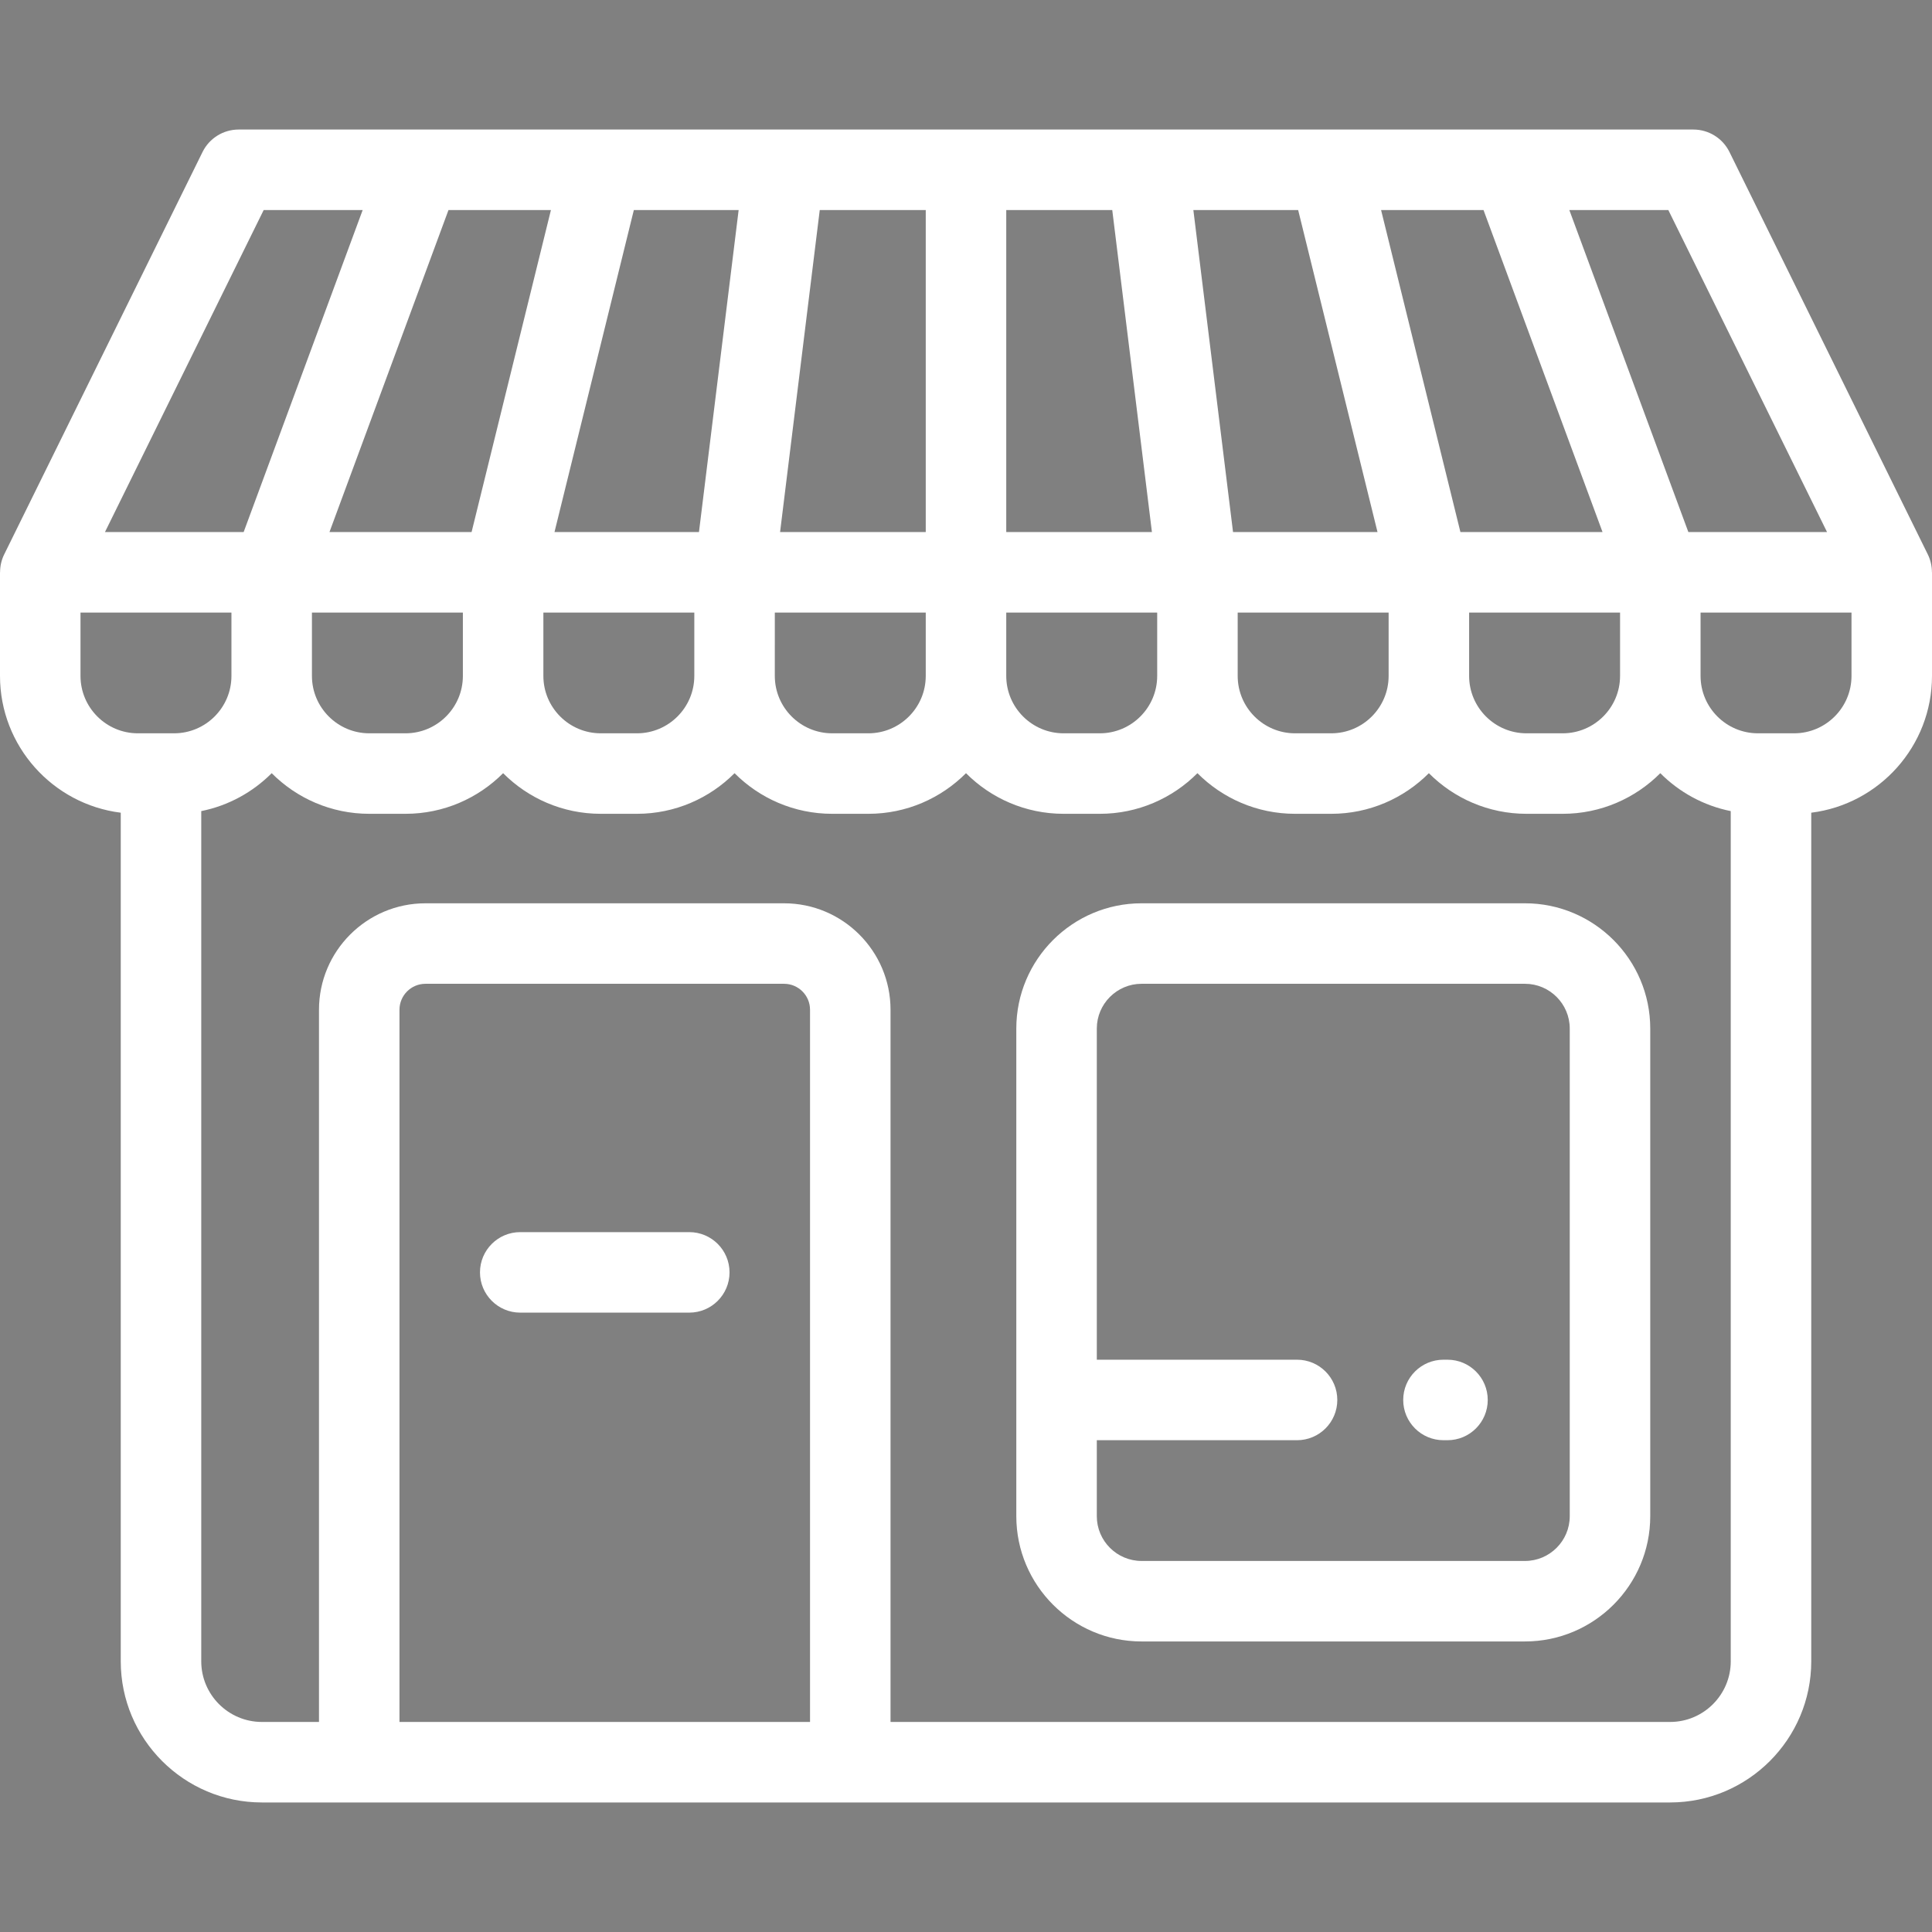
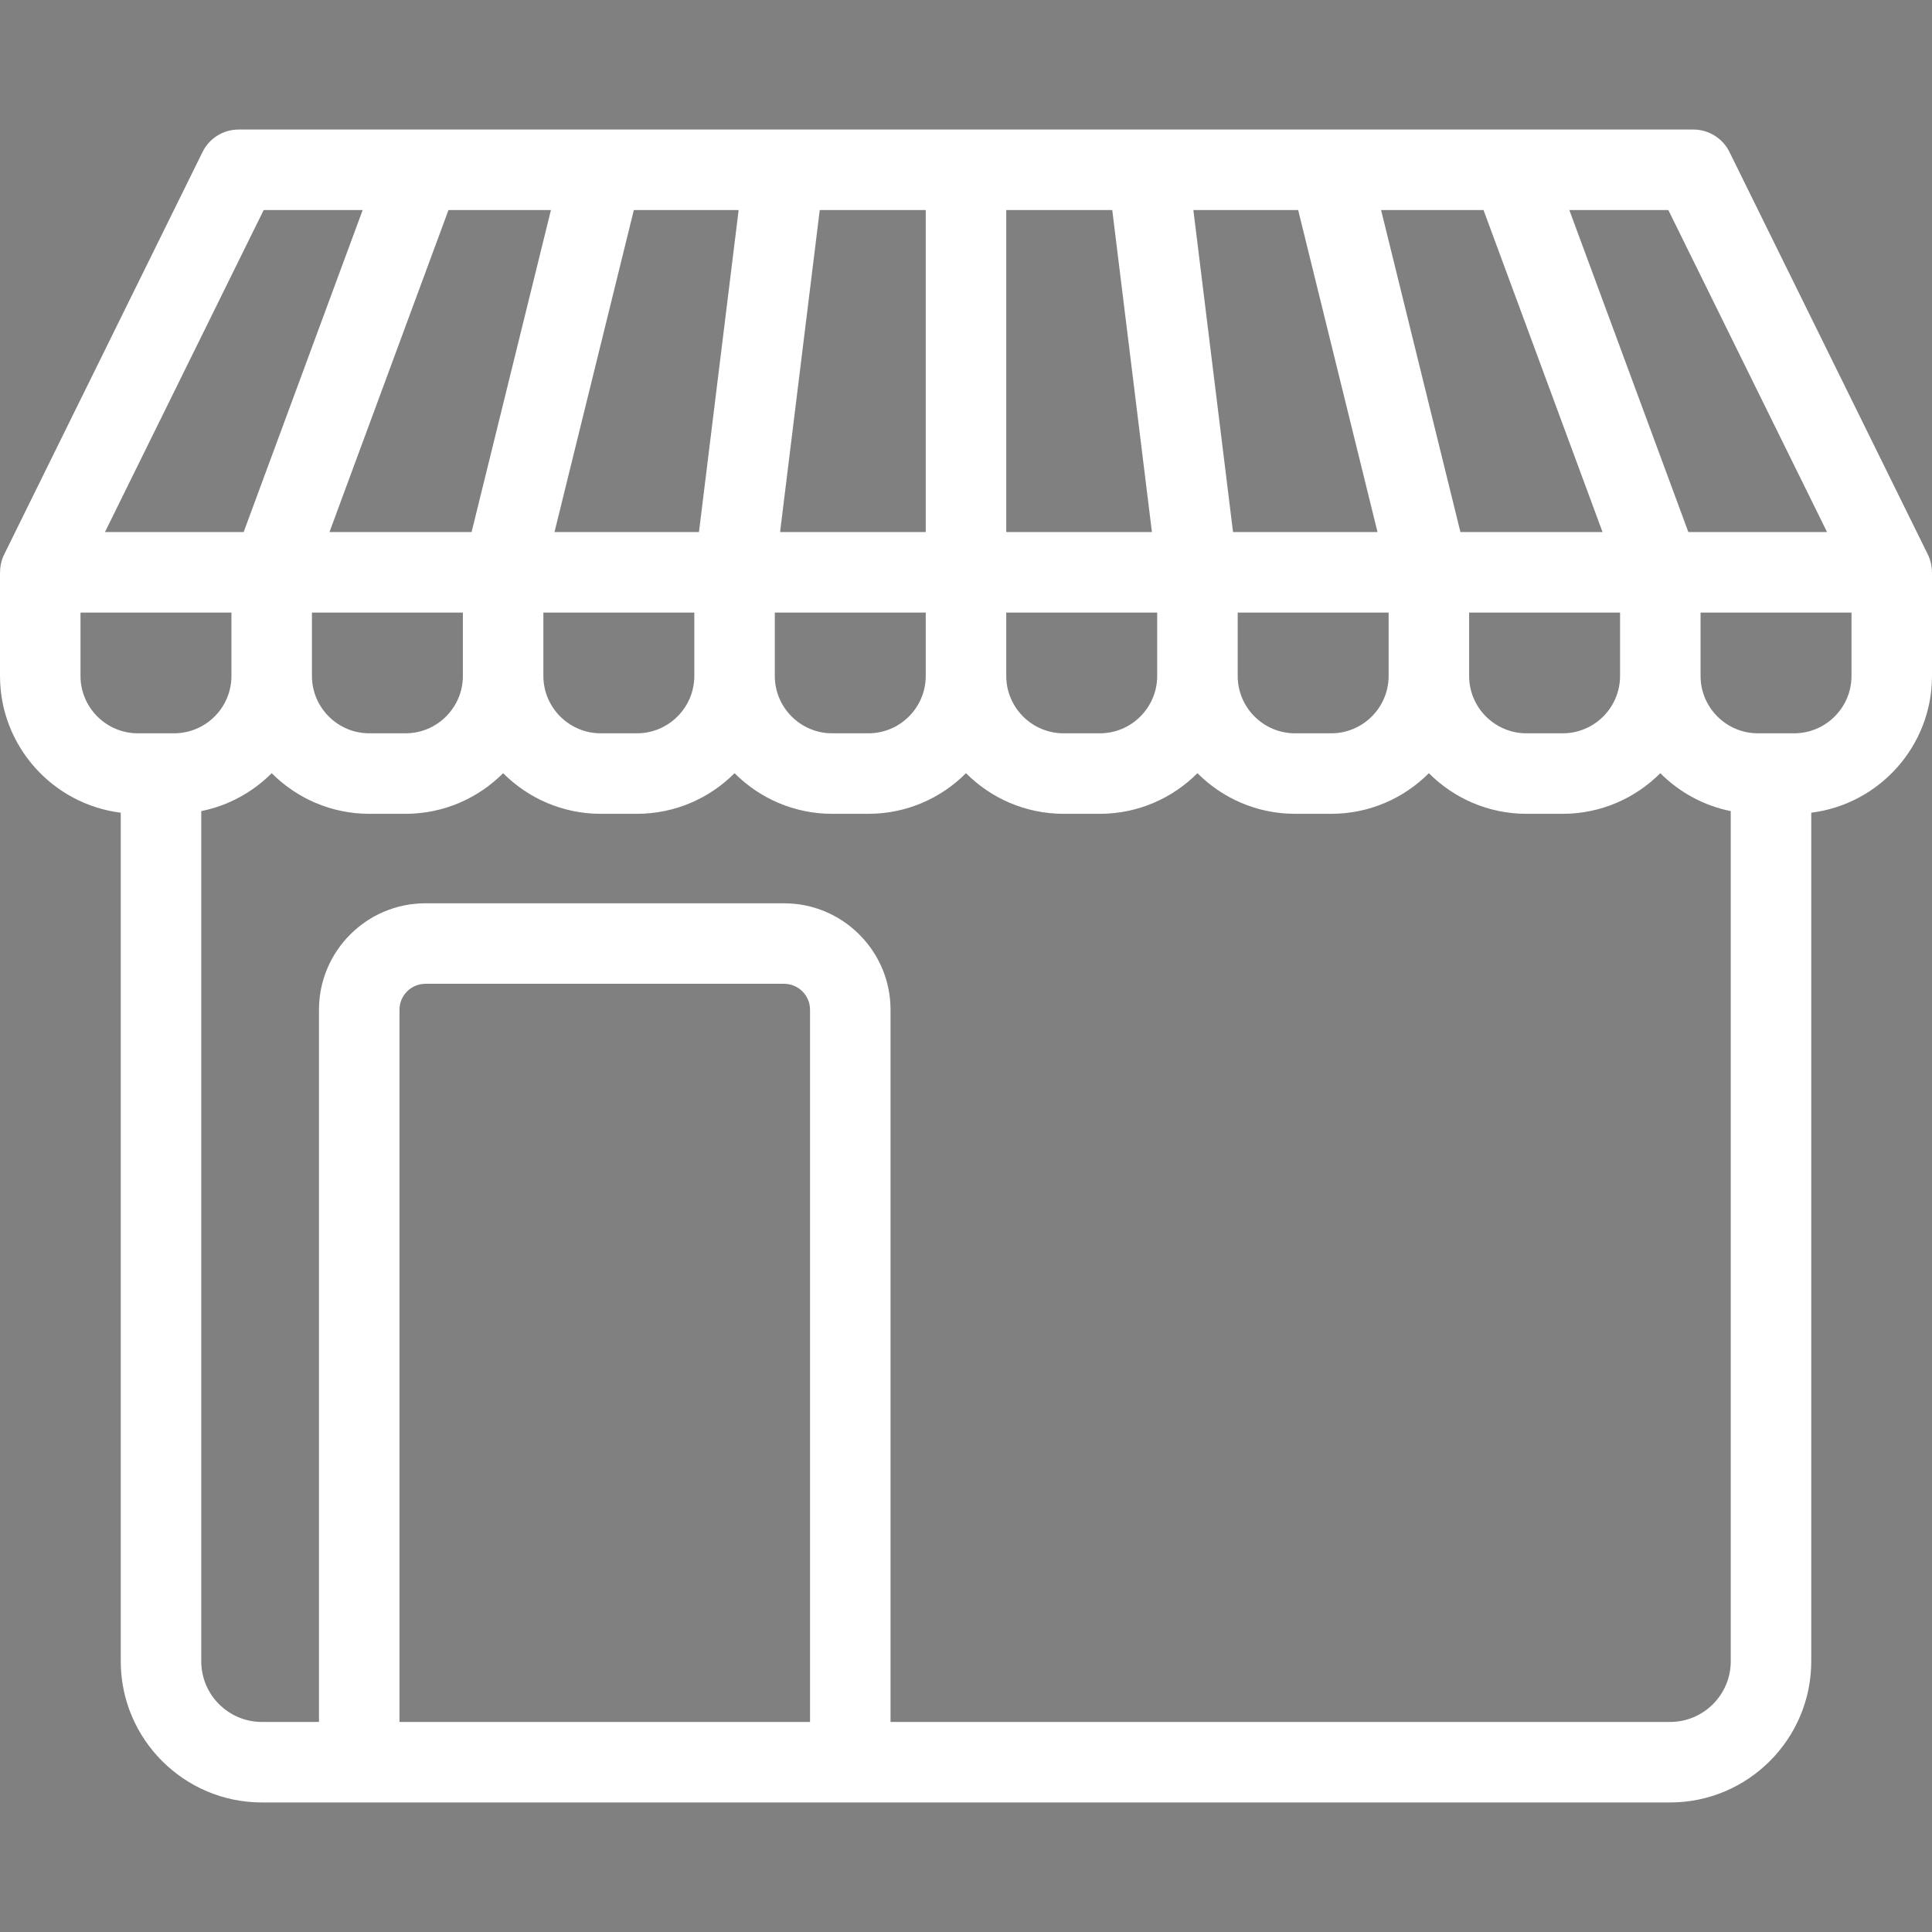
<svg xmlns="http://www.w3.org/2000/svg" version="1.1" style="enable-background:new 0 0 512 512;" xml:space="preserve" width="512" height="512">
  <rect width="100%" height="100%" fill="#808080" stroke="none" />
-   <rect id="backgroundrect" width="100%" height="100%" x="0" y="0" fill="none" stroke="none" />
  <g class="currentLayer" style="">
    <title>Layer 1</title>
    <g id="svg_1" class="selected" fill="#ffffff" fill-opacity="1">
      <g id="svg_2" fill="#ffffff" fill-opacity="1">
        <g id="svg_3" fill="#ffffff" fill-opacity="1">
          <path d="M511.98,151.647c-0.002-1.605-0.347-3.213-1.079-4.699l-4.842-9.823c-15.911-32.277-31.822-64.556-47.733-96.844     c-1.795-3.644-5.505-5.951-9.568-5.951H63.243c-4.063,0-7.773,2.307-9.568,5.951C36.149,75.844,18.624,111.396,1.099,146.947     c-0.733,1.486-1.077,3.094-1.079,4.7L0,151.667v27.459c0,18.611,13.988,34.004,32,36.249v224.886     c0,20.627,16.781,37.408,37.408,37.408h373.184c20.626,0,37.408-16.781,37.408-37.408V215.375c18.012-2.244,32-17.637,32-36.249     v-27.459L511.98,151.647z M442.123,55.664c14.02,28.448,28.042,56.893,42.061,85.333h-36.754L415.89,55.664H442.123z      M393.147,55.664l31.539,85.333h-37.661c0,0-17.273-70.093-21.026-85.333H393.147z M429.333,162.334v16.793     c0,8.385-6.821,15.207-15.206,15.207h-9.587c-8.385,0-15.206-6.822-15.206-15.207v-16.793h0H429.333z M368,162.334v16.793     c0,8.385-6.821,15.207-15.206,15.207h-9.587c-8.385,0-15.206-6.822-15.206-15.207v-16.793H368z M344.026,55.664     c4.173,16.943,21.027,85.333,21.027,85.333h-38.286l-10.513-85.333H344.026z M266.667,55.664h28.092l10.513,85.333h-38.605     V55.664z M266.667,162.334h40v16.793c0,8.385-6.821,15.207-15.206,15.207h-9.587c-8.385,0-15.206-6.822-15.206-15.207V162.334z      M217.242,55.664h28.092v85.333h-38.605L217.242,55.664z M205.333,162.334h40v16.793c0,8.385-6.821,15.207-15.206,15.207h-9.587     c-8.385,0-15.206-6.822-15.206-15.207V162.334z M167.974,55.664h27.772l-10.513,85.333h-38.286     C146.947,140.997,163.802,72.607,167.974,55.664z M184,162.334v16.793c0,8.385-6.821,15.207-15.206,15.207h-9.587     c-8.385,0-15.206-6.822-15.206-15.207v-16.793H184z M146.002,55.664c-3.755,15.241-21.026,85.333-21.026,85.333H87.314     l31.539-85.333H146.002z M122.667,162.334v16.793c0,8.385-6.821,15.207-15.206,15.207h-9.587     c-8.385,0-15.206-6.822-15.206-15.207v-16.793H122.667z M69.877,55.664H96.11l-31.539,85.333H27.818     C41.838,112.556,55.857,84.113,69.877,55.664z M36.54,194.334c-8.384,0-15.206-6.822-15.206-15.207v-16.793h40v16.793     c0,8.385-6.821,15.207-15.206,15.207H36.54z M214.667,456.336h-108.8V267.593c0-3.792,3.085-6.876,6.877-6.876h95.046     c3.792,0,6.877,3.085,6.877,6.876V456.336z M458.667,440.261c0,8.863-7.211,16.075-16.075,16.075H236V267.593     c0-15.555-12.655-28.209-28.21-28.209h-95.046c-15.555,0-28.21,12.654-28.21,28.209v188.743H69.408     c-8.864,0-16.075-7.212-16.075-16.075V214.95c7.212-1.449,13.663-5.025,18.667-10.047c6.621,6.645,15.774,10.765,25.873,10.765     h9.587c10.099,0,19.252-4.119,25.873-10.765c6.621,6.645,15.774,10.765,25.873,10.765h9.587c10.099,0,19.252-4.119,25.873-10.765     c6.621,6.645,15.774,10.765,25.873,10.765h9.587c10.099,0,19.252-4.119,25.873-10.765c6.621,6.645,15.774,10.765,25.873,10.765     h9.587c10.099,0,19.252-4.119,25.873-10.765c6.621,6.645,15.774,10.765,25.873,10.765h9.587c10.099,0,19.252-4.119,25.873-10.765     c6.621,6.645,15.774,10.765,25.873,10.765h9.587c10.099,0,19.252-4.119,25.873-10.765c5.004,5.022,11.455,8.598,18.667,10.047     V440.261z M490.667,179.126c0,8.385-6.821,15.207-15.206,15.207h-9.587c-8.385,0-15.206-6.822-15.206-15.207v-16.793h40V179.126z     " id="svg_4" fill="#ffffff" fill-opacity="1" />
-           <path d="M182.667,326.526h-44.8c-5.891,0-10.667,4.777-10.667,10.667s4.775,10.667,10.667,10.667h44.8     c5.891,0,10.667-4.777,10.667-10.667S188.558,326.526,182.667,326.526z" id="svg_5" fill="#ffffff" fill-opacity="1" />
-           <path d="M404.133,239.382h-101.6c-18.307,0-33.2,14.894-33.2,33.2v129.22c0,18.306,14.893,33.2,33.2,33.2h101.6     c18.307,0,33.2-14.894,33.2-33.2v-129.22C437.333,254.276,422.441,239.382,404.133,239.382z M416,401.803     c0,6.544-5.324,11.867-11.867,11.867h-101.6c-6.543,0-11.867-5.323-11.867-11.867v-20.133h53.067     c5.891,0,10.667-4.777,10.667-10.667s-4.775-10.667-10.667-10.667h-53.067v-87.754c0-6.544,5.324-11.867,11.867-11.867h101.6     c6.543,0,11.867,5.323,11.867,11.867V401.803z" id="svg_6" fill="#ffffff" fill-opacity="1" />
-           <path d="M383.6,360.336h-1.067c-5.891,0-10.667,4.777-10.667,10.667s4.775,10.667,10.667,10.667h1.067     c5.891,0,10.667-4.777,10.667-10.667S389.491,360.336,383.6,360.336z" id="svg_7" fill="#ffffff" fill-opacity="1" />
        </g>
      </g>
    </g>
    <g id="svg_8">
</g>
    <g id="svg_9">
</g>
    <g id="svg_10">
</g>
    <g id="svg_11">
</g>
    <g id="svg_12">
</g>
    <g id="svg_13">
</g>
    <g id="svg_14">
</g>
    <g id="svg_15">
</g>
    <g id="svg_16">
</g>
    <g id="svg_17">
</g>
    <g id="svg_18">
</g>
    <g id="svg_19">
</g>
    <g id="svg_20">
</g>
    <g id="svg_21">
</g>
    <g id="svg_22">
</g>
    <polyline fill="none" stroke="#222222" stroke-width="2" stroke-linejoin="round" stroke-dashoffset="" fill-rule="nonzero" marker-start="" marker-mid="" marker-end="" id="svg_23" points="11.833,148.533 11.833,148.533 " style="color: rgb(0, 0, 0);" />
  </g>
</svg>